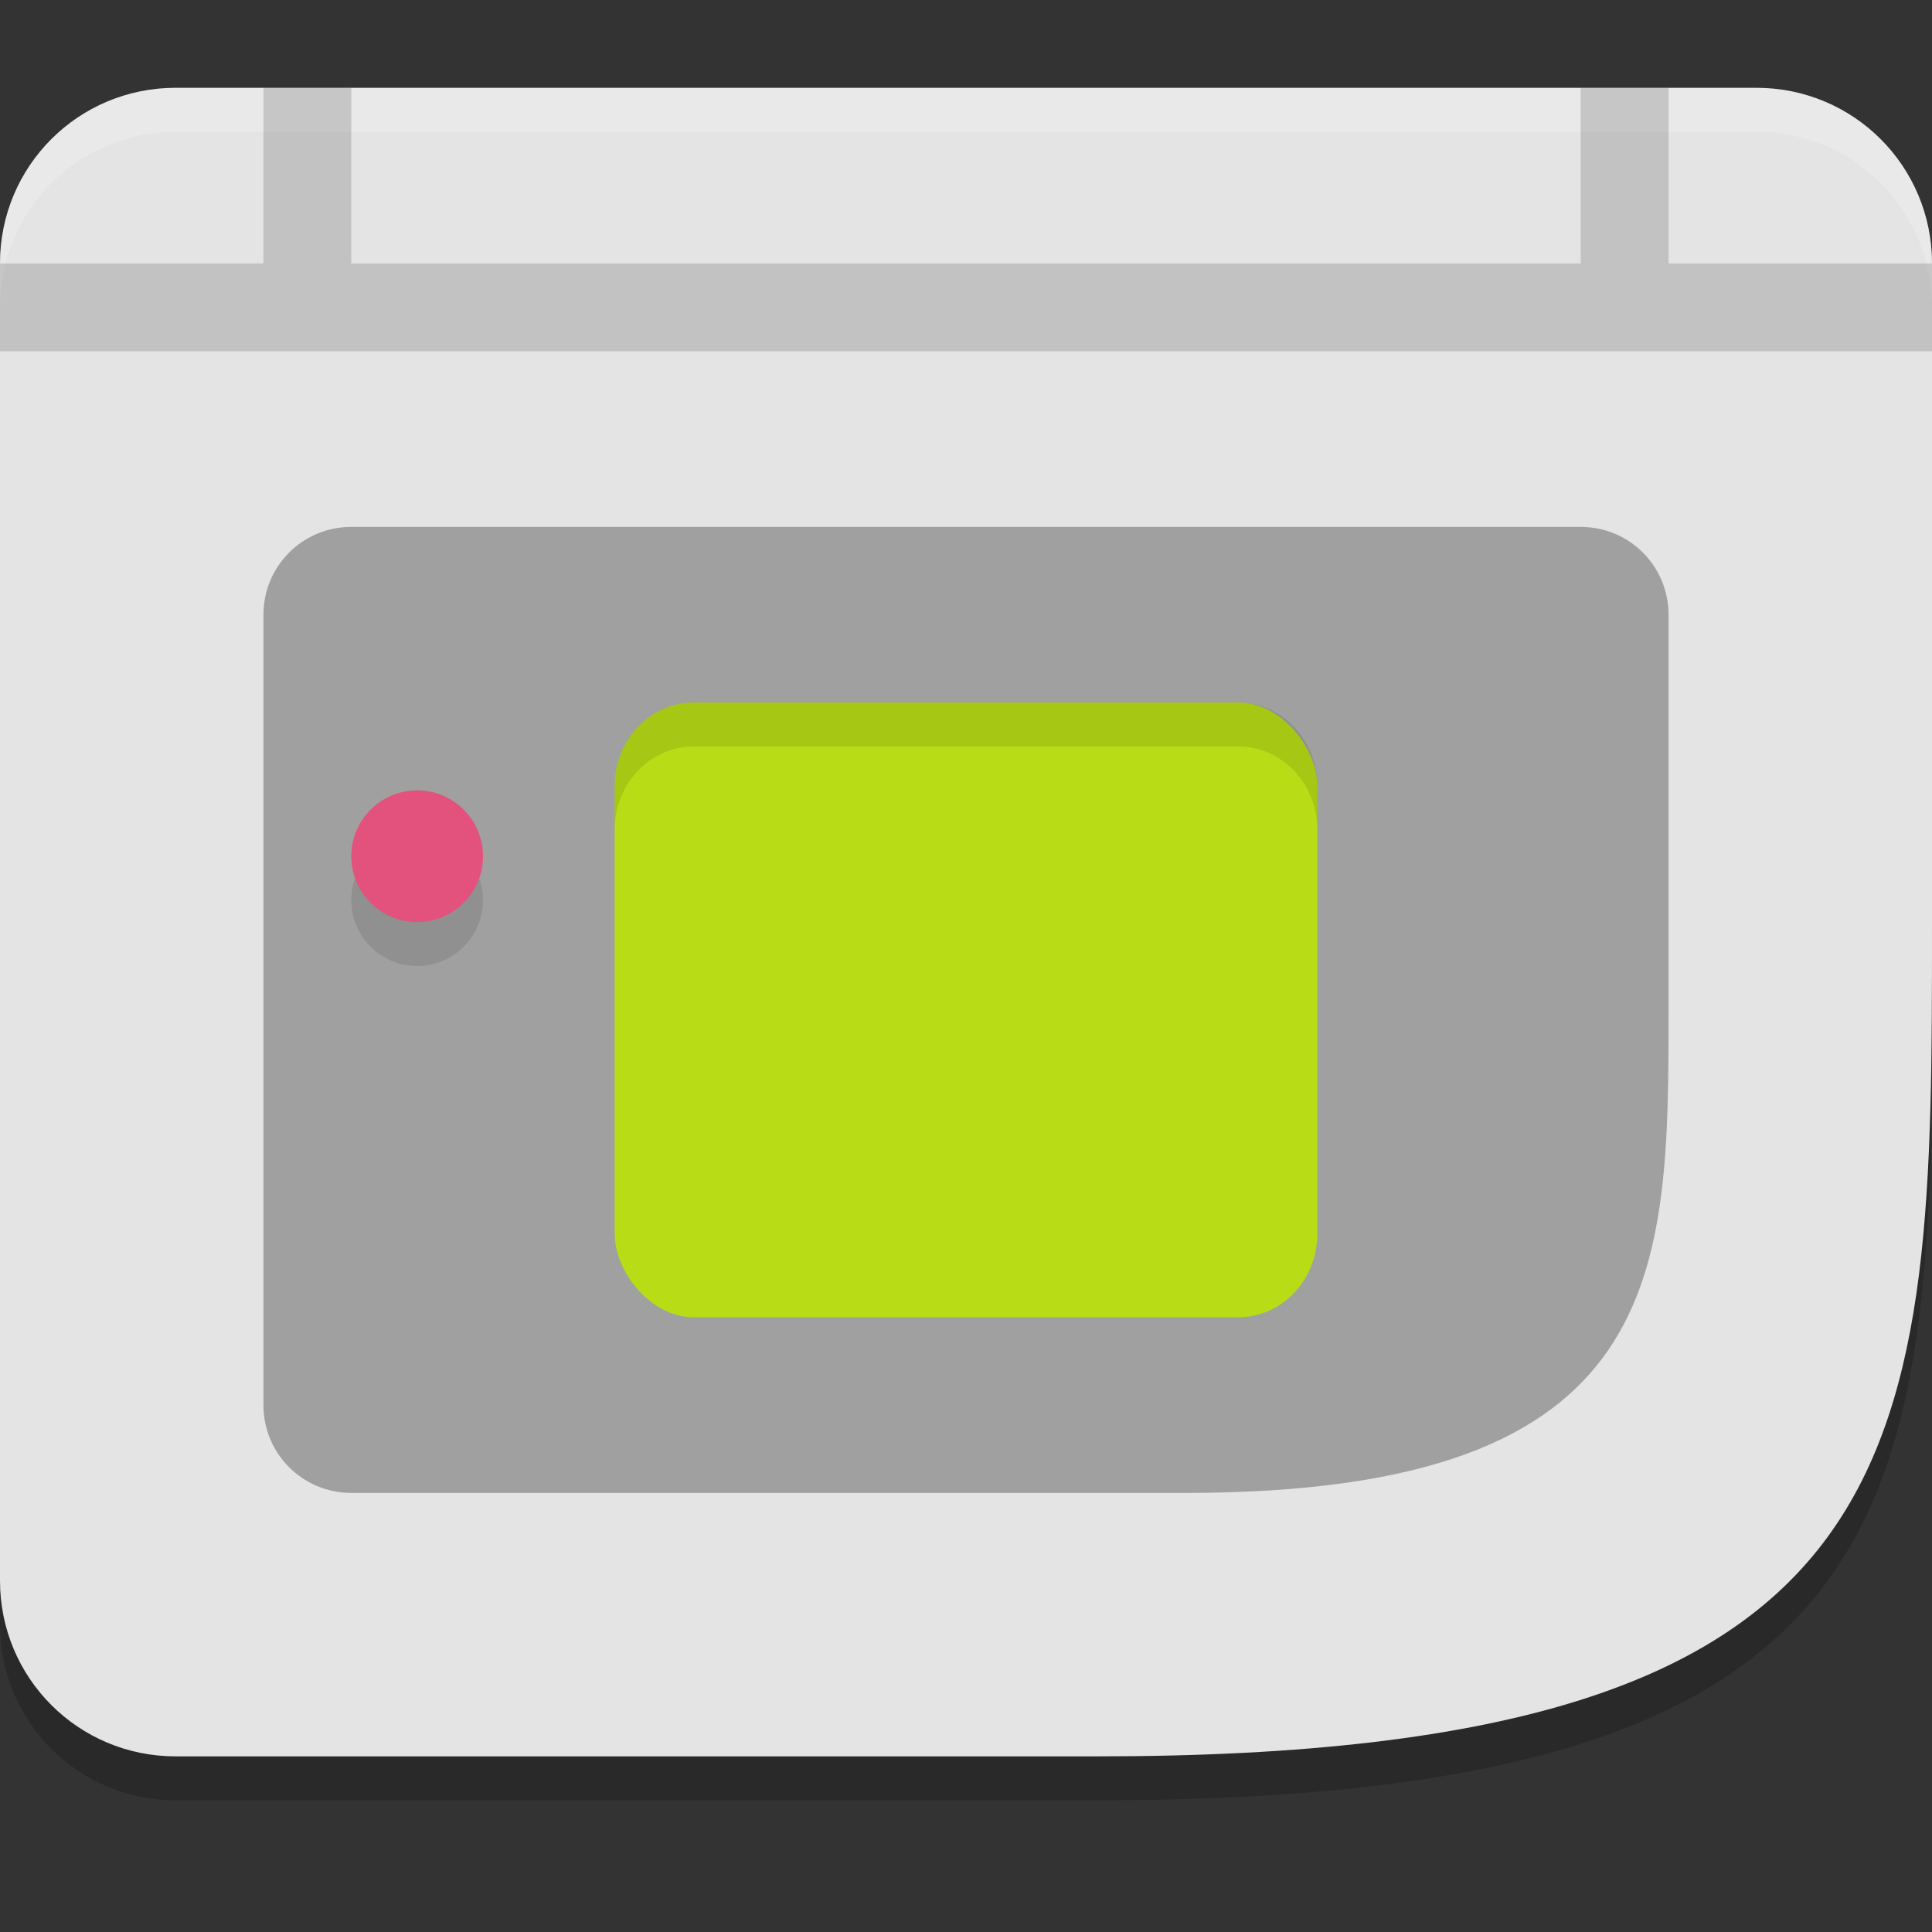
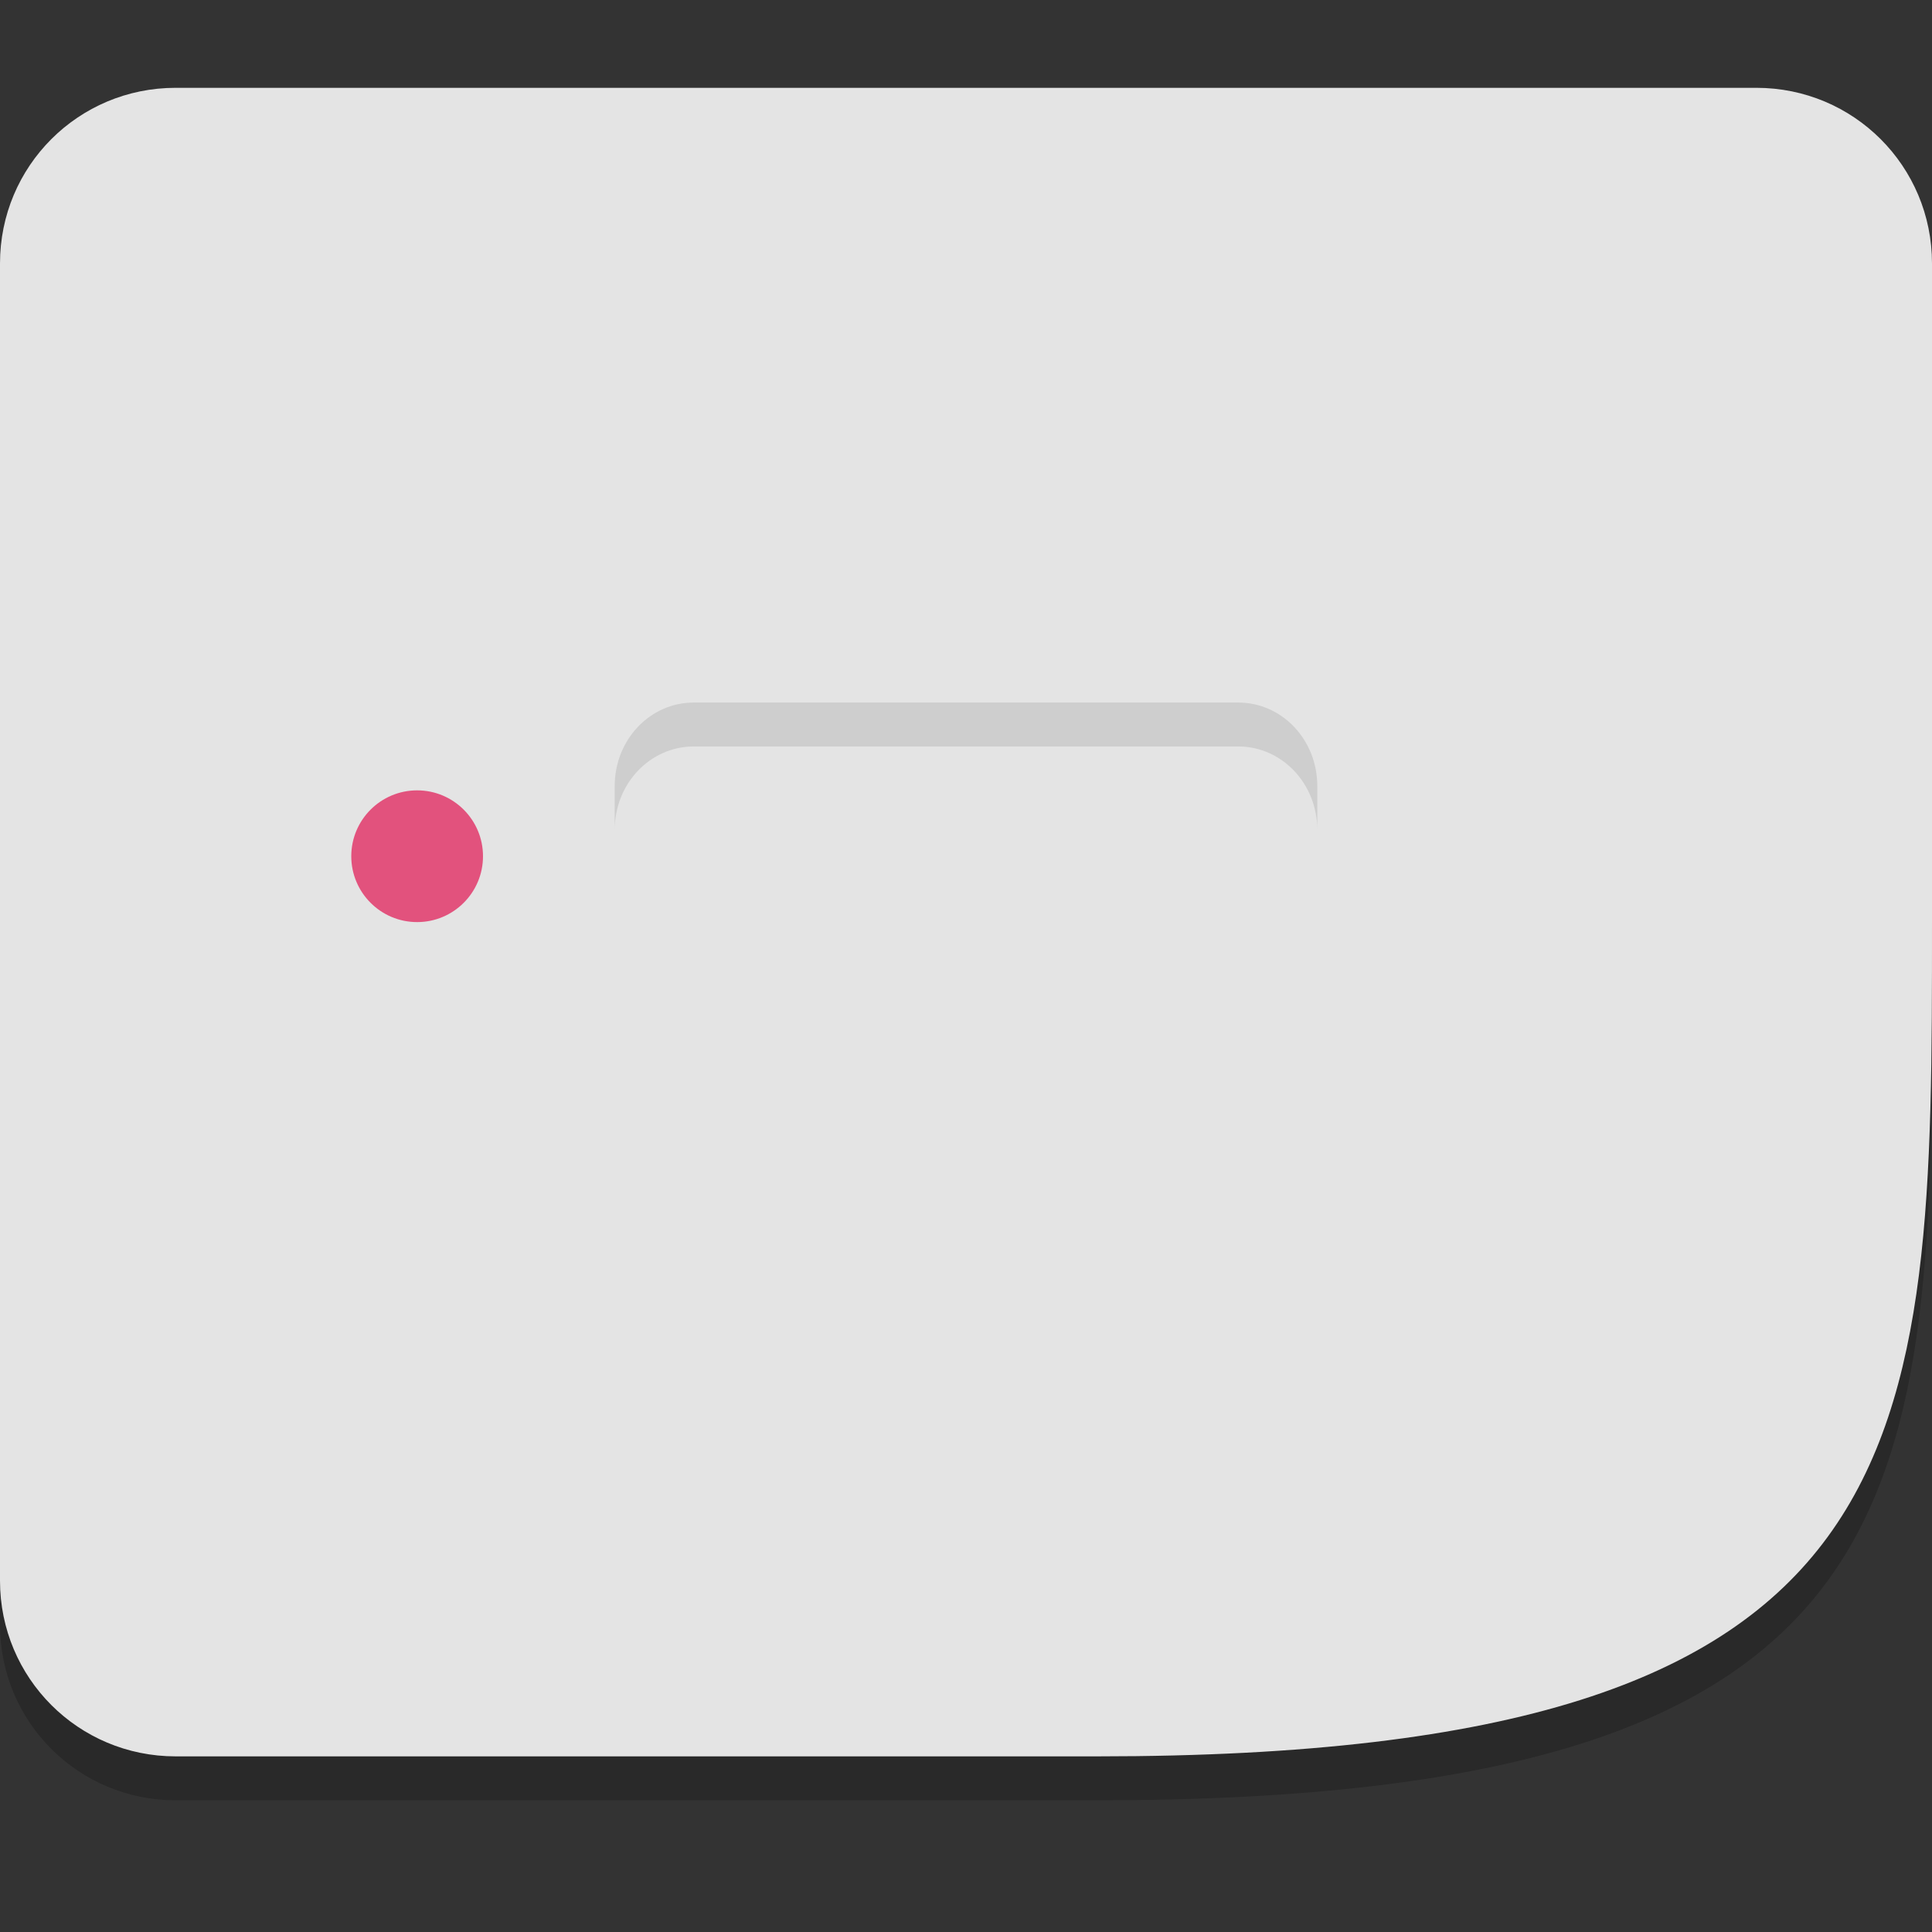
<svg xmlns="http://www.w3.org/2000/svg" width="22" height="22" version="1.1">
  <rect width="100%" height="100%" fill="#333333" stroke="none" />
  <path style="opacity:0.2" d="m 2,1.5 c -1.108,0 -2,0.892 -2,2 v 15 c 0,1.108 0.892,2 2,2 H 12.5 C 22,20.5 22,17 22,11 V 3.5 c 0,-1.108 -0.892,-2 -2,-2 h -7.5 z" />
  <path style="fill:#e4e4e4" d="M 2,1 C 0.892,1 0,1.892 0,3 v 15 c 0,1.108 0.892,2 2,2 H 12.5 C 22,20 22,16.5 22,10.5 V 3 C 22,1.892 21.108,1 20,1 h -7.5 z" />
-   <path style="opacity:0.2;fill:#ffffff" d="M 2,1 C 0.892,1 0,1.892 0,3 v 0.5 c 0,-1.108 0.892,-2 2,-2 h 18 c 1.108,0 2,0.892 2,2 V 3 C 22,1.892 21.108,1 20,1 Z" />
-   <path style="opacity:0.3" d="M 4,6 C 3.446,6 3,6.446 3,7 v 9 c 0,0.554 0.446,1 1,1 h 9.5 C 19,17 19,14.5 19,11.5 V 7 C 19,6.446 18.554,6 18,6 h -4.5 z" />
-   <rect style="fill:#b8dd16" width="8" height="7" x="7" y="8" rx=".9" ry=".948" />
-   <circle style="opacity:0.1" cx="4.75" cy="10.25" r=".75" />
  <circle style="fill:#e2527d" cx="4.75" cy="9.75" r=".75" />
-   <path style="opacity:0.15" d="M 3,1 V 3 H 0 V 4 H 22 V 3 H 19 V 1 H 18 V 3 H 4 V 1 Z" />
  <path style="opacity:0.1" d="M 7.9,8 C 7.402,8 7,8.424 7,8.949 V 9.449 C 7,8.924 7.402,8.5 7.9,8.5 H 14.1 C 14.598,8.5 15,8.924 15,9.449 V 8.949 C 15,8.424 14.598,8 14.1,8 Z" />
</svg>